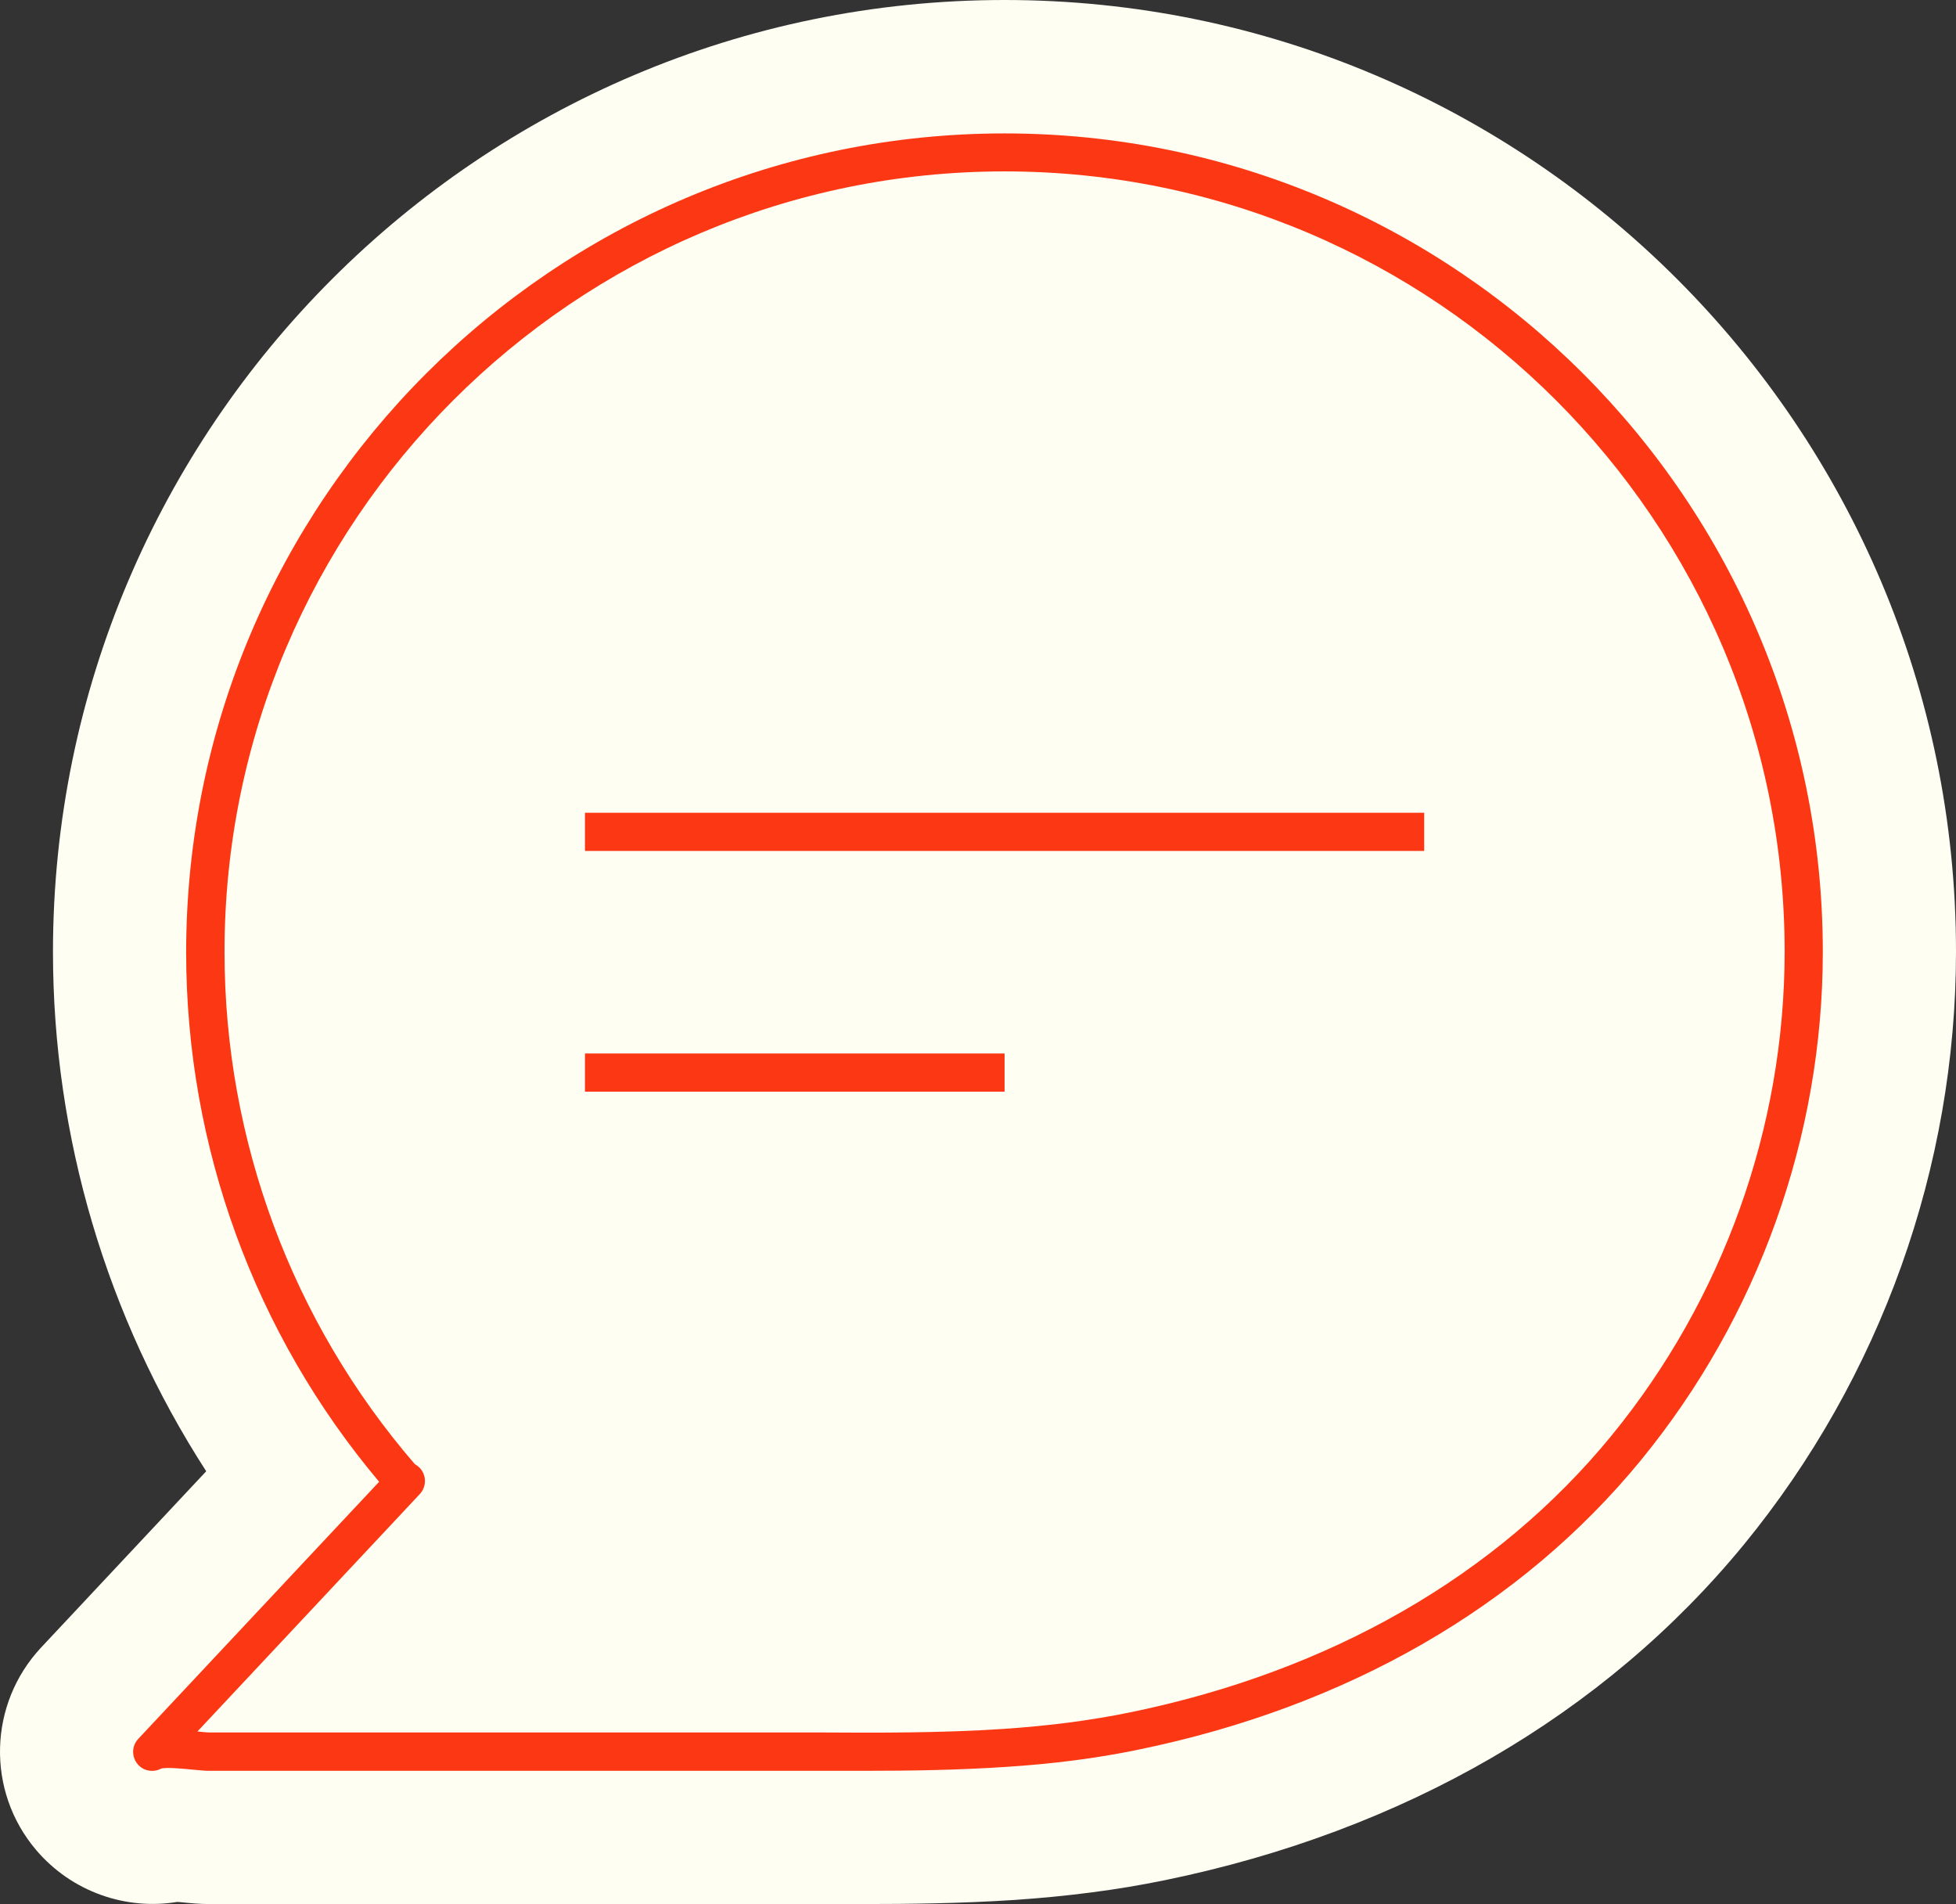
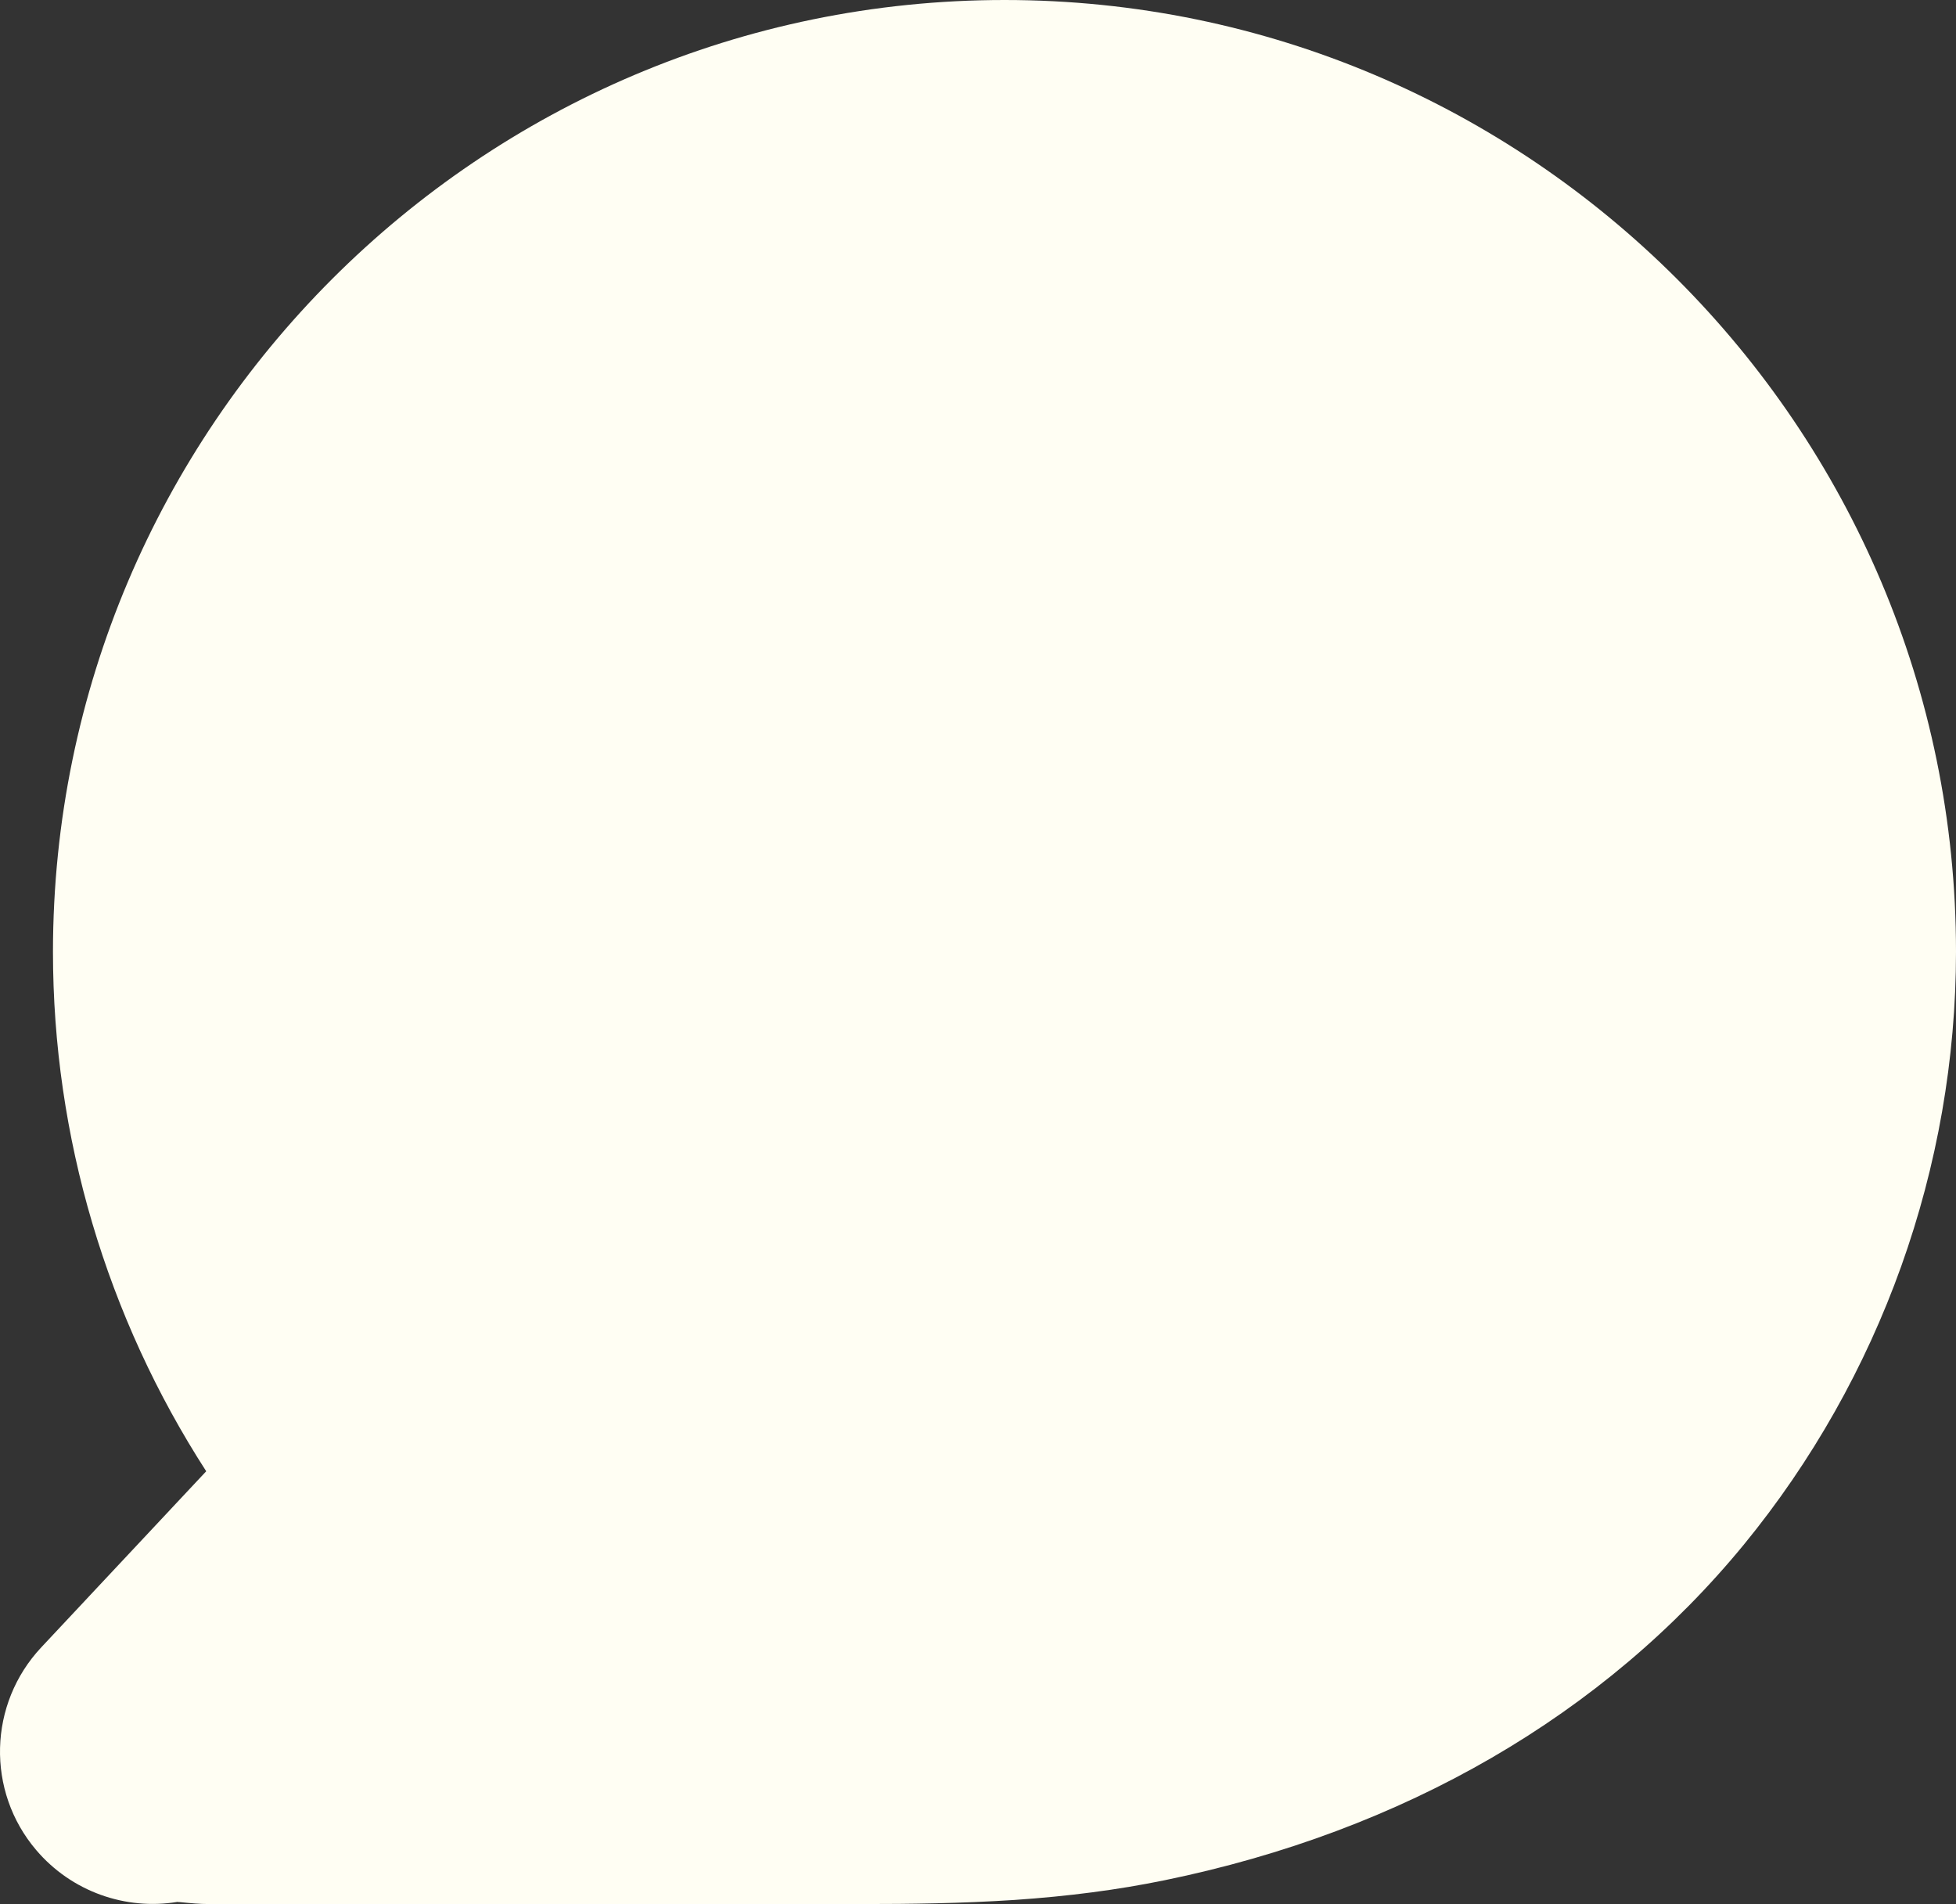
<svg xmlns="http://www.w3.org/2000/svg" id="Calque_1" viewBox="0 0 100.45 97.77">
  <rect x="0" y="0" width="100.45" height="97.77" fill="#333333" stroke="none" />
  <defs>
    <style>.cls-1{fill:#fc3714;}.cls-2{fill:#fffef3;}</style>
  </defs>
  <path class="cls-2" d="M100.45,48.86c0,11.06-3.87,21.87-10.89,30.44-7.18,8.75-17.47,14.72-29.76,17.24-2.39.49-4.91.82-7.7,1.01-2.76.18-5.45.21-7.72.21-.83,0-1.65,0-2.47,0-.8,0-1.61,0-2.42,0H10.72c-.46,0-.91-.04-1.49-.1-.03,0-.07,0-.12-.01-2.65.44-5.43-.52-7.25-2.66-2.58-3.03-2.46-7.51.26-10.41l8.47-9.04c-5.11-7.91-7.87-17.18-7.87-26.67C2.73,21.92,24.64,0,51.59,0s48.86,21.92,48.86,48.86Z" />
-   <path class="cls-1" d="M44.39,90.92c-.82,0-1.63,0-2.44,0-.82,0-1.64,0-2.46,0H10.71c-.18,0-.47-.03-.81-.06-.4-.04-1.31-.13-1.61-.06-.4.22-.92.14-1.22-.22-.32-.38-.31-.94.03-1.3l12.37-13.2c-6.4-7.6-9.91-17.22-9.91-27.19C9.57,25.7,28.42,6.85,51.59,6.85s42.02,18.85,42.02,42.02c0,9.48-3.32,18.75-9.34,26.1-6.17,7.53-15.1,12.67-25.84,14.87-2.08.43-4.3.72-6.79.88-2.41.16-4.85.2-7.25.2ZM8.37,90.74s0,0,0,0c0,0,0,0,0,0ZM10.13,88.9c.24.02.45.05.58.05h28.78c.82,0,1.64,0,2.46,0,3.14.02,6.39.03,9.55-.18h0c2.4-.16,4.53-.44,6.53-.85,10.29-2.11,18.84-7.02,24.72-14.2,5.74-7.01,8.9-15.84,8.9-24.86,0-22.09-17.97-40.06-40.06-40.06S11.53,26.78,11.53,48.87c0,9.67,3.47,19,9.77,26.3.09.05.18.12.26.2.35.38.35.96,0,1.34l-11.43,12.2Z" />
-   <rect class="cls-1" x="30.04" y="41.73" width="43.1" height="1.96" />
-   <rect class="cls-1" x="30.04" y="54.09" width="21.55" height="1.96" />
</svg>